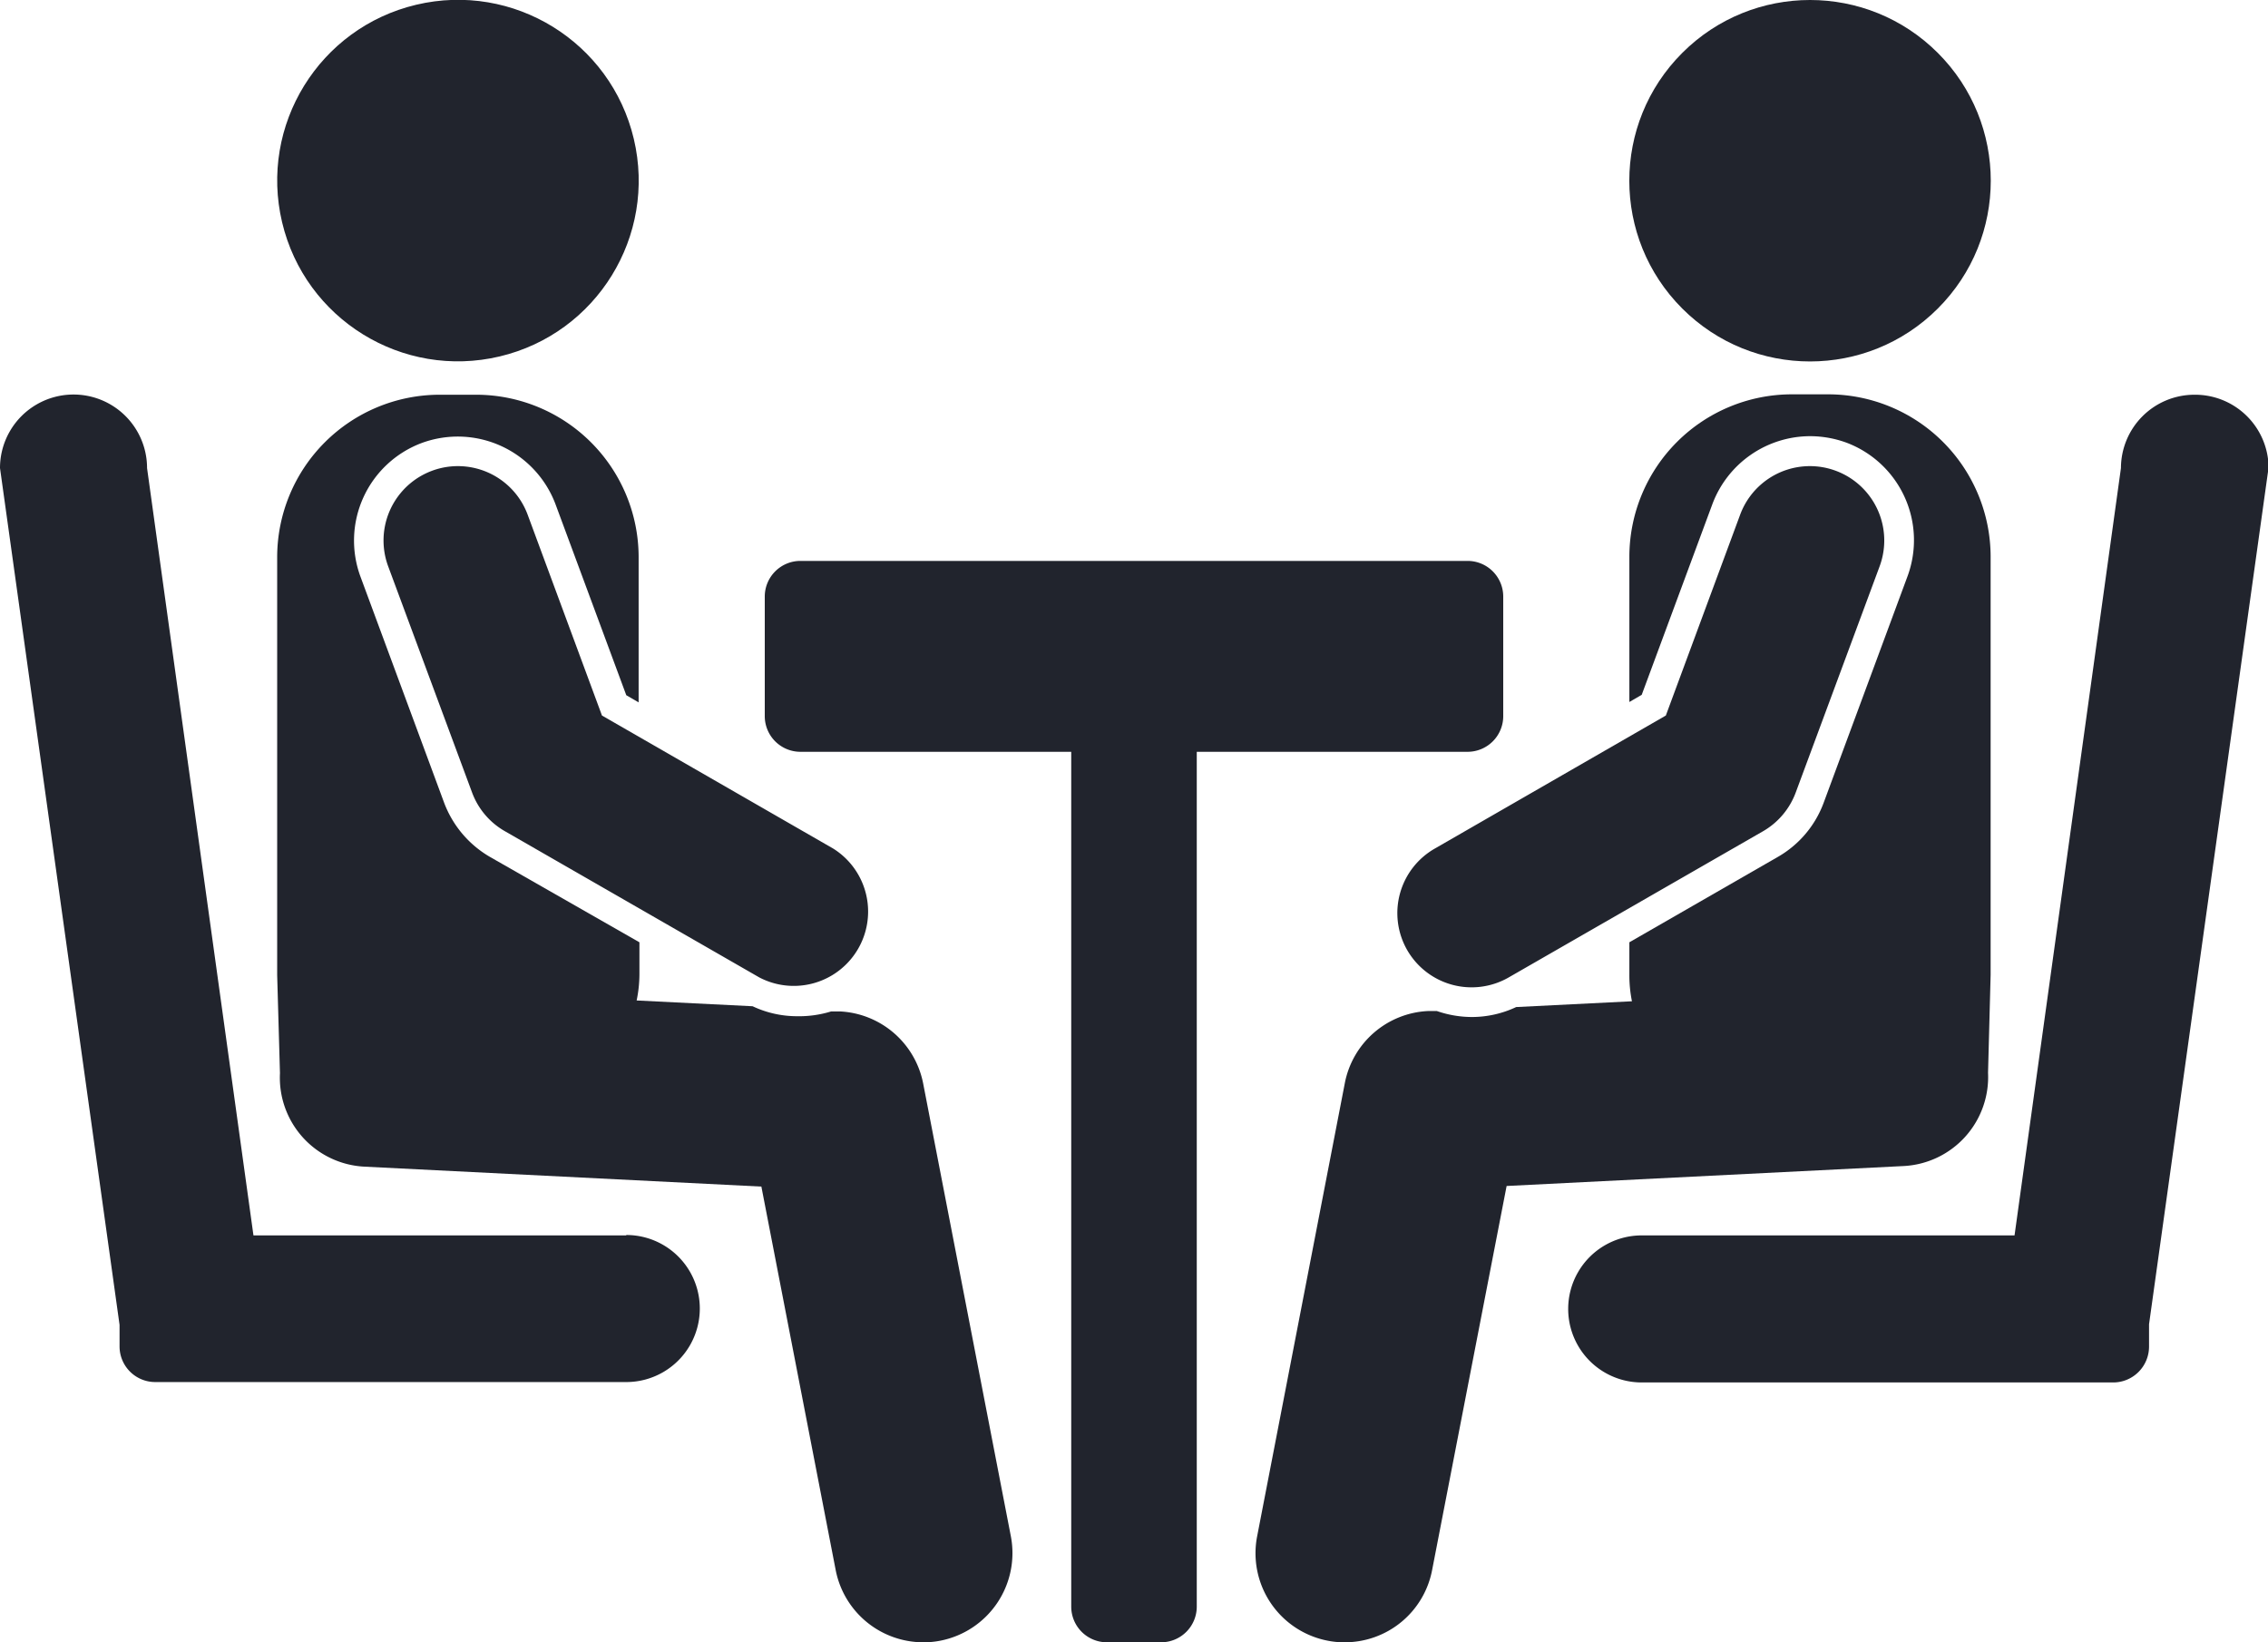
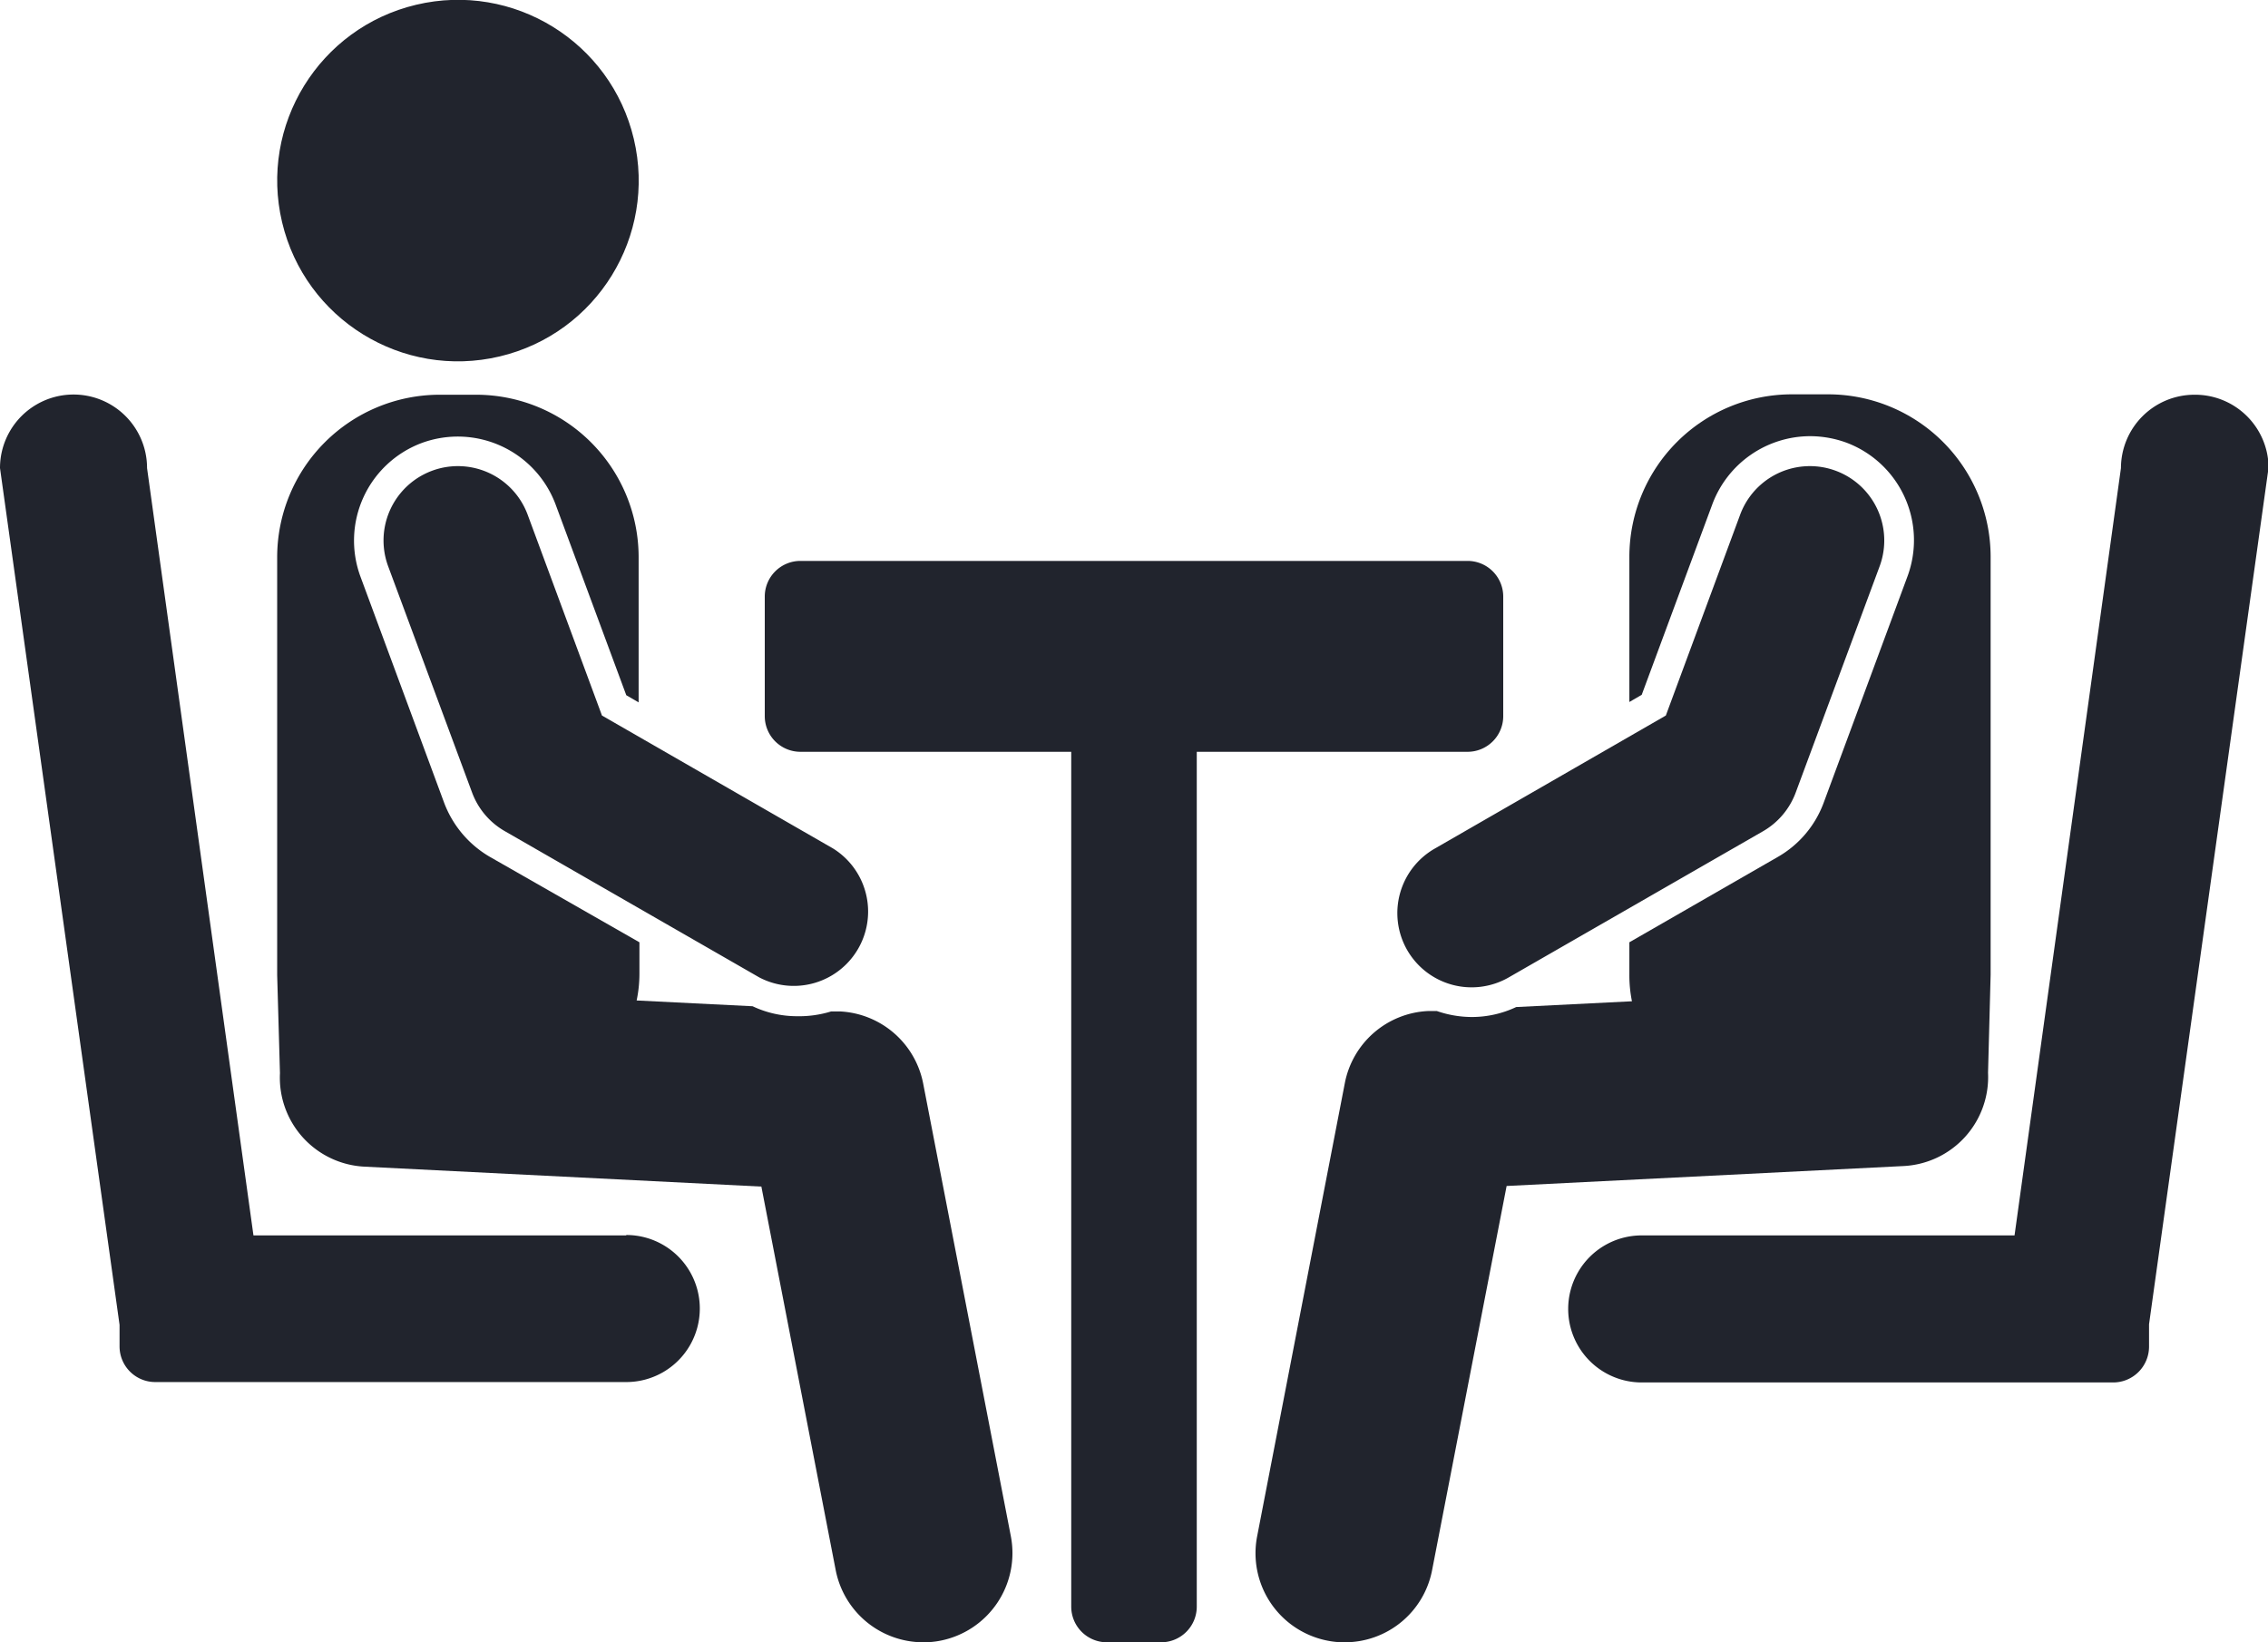
<svg xmlns="http://www.w3.org/2000/svg" id="Layer_1" data-name="Layer 1" viewBox="0 0 113.82 82.42">
  <defs>
    <style>.cls-1{fill:#21242d;}</style>
  </defs>
  <path class="cls-1" d="M26.48,25.83a3.73,3.73,0,0,0-7,2.59l4.21,11.35a3.72,3.72,0,0,0,1.64,1.94L38.1,49.05a3.73,3.73,0,0,0,3.72-6.46L30.21,35.91Z" />
  <circle class="cls-1" cx="22.98" cy="9.07" r="9.07" transform="translate(-1.47 5.54) rotate(-13.34)" />
  <path class="cls-1" d="M46.33,54.38a4.48,4.48,0,0,0-4.17-3.62l-.45,0A5.45,5.45,0,0,1,40,51a5.22,5.22,0,0,1-2.23-.5l-5.82-.29a6.53,6.53,0,0,0,.14-1.33V47.29L24.58,43a5.3,5.3,0,0,1-2.29-2.71l-4.2-11.35a5.23,5.23,0,0,1,3.08-6.71,5.24,5.24,0,0,1,6.71,3.08l3.55,9.58.62.36V27.94a8.16,8.16,0,0,0-8.14-8.13H22.05a8.16,8.16,0,0,0-8.14,8.13v21l.14,4.92a4.47,4.47,0,0,0,4.24,4.69l19.92,1L41.94,78.8a4.48,4.48,0,0,0,4.39,3.62,4.24,4.24,0,0,0,.86-.08,4.48,4.48,0,0,0,3.54-5.24Z" />
  <path class="cls-1" d="M31.43,62H12.72L7.38,23.49a3.69,3.69,0,0,0-7.38,0l6,43v1.08a1.79,1.79,0,0,0,1.79,1.79H31.43a3.69,3.69,0,0,0,0-7.38Z" />
  <path class="cls-1" d="M70.62,47.68a3.73,3.73,0,0,0,5.1,1.37l12.77-7.34a3.74,3.74,0,0,0,1.63-1.94l4.21-11.35a3.73,3.73,0,0,0-7-2.59L83.6,35.91,72,42.59A3.73,3.73,0,0,0,70.62,47.68Z" />
-   <circle class="cls-1" cx="90.84" cy="9.07" r="9.07" transform="translate(20.19 66.89) rotate(-45)" />
  <path class="cls-1" d="M99.77,53.84l.13-4.92v-21a8.16,8.16,0,0,0-8.14-8.13H89.91a8.16,8.16,0,0,0-8.14,8.13v7.31l.62-.36,3.55-9.58a5.25,5.25,0,0,1,4.9-3.4,5.35,5.35,0,0,1,1.81.32,5.23,5.23,0,0,1,3.08,6.71L91.52,40.29A5.21,5.21,0,0,1,89.23,43l-7.46,4.29v1.63a6.52,6.52,0,0,0,.13,1.33l-5.81.29a5.22,5.22,0,0,1-2.23.5,5.41,5.41,0,0,1-1.75-.3l-.45,0a4.47,4.47,0,0,0-4.17,3.62L63.09,77.1a4.47,4.47,0,0,0,3.54,5.24,4.17,4.17,0,0,0,.86.08,4.46,4.46,0,0,0,4.38-3.62l3.74-19.28,19.91-1A4.47,4.47,0,0,0,99.77,53.84Z" />
  <path class="cls-1" d="M110.13,19.81a3.69,3.69,0,0,0-3.69,3.68L101.1,62H82.39a3.69,3.69,0,0,0,0,7.38h23.67a1.8,1.8,0,0,0,1.79-1.79V66.46l6-43A3.69,3.69,0,0,0,110.13,19.81Z" />
  <path class="cls-1" d="M75.44,35.94v-6a1.79,1.79,0,0,0-1.79-1.79H40.17a1.79,1.79,0,0,0-1.79,1.79v6a1.79,1.79,0,0,0,1.79,1.79H53.76v42.9a1.79,1.79,0,0,0,1.79,1.79h2.72a1.79,1.79,0,0,0,1.79-1.79V37.73H73.65A1.79,1.79,0,0,0,75.44,35.94Z" />
</svg>